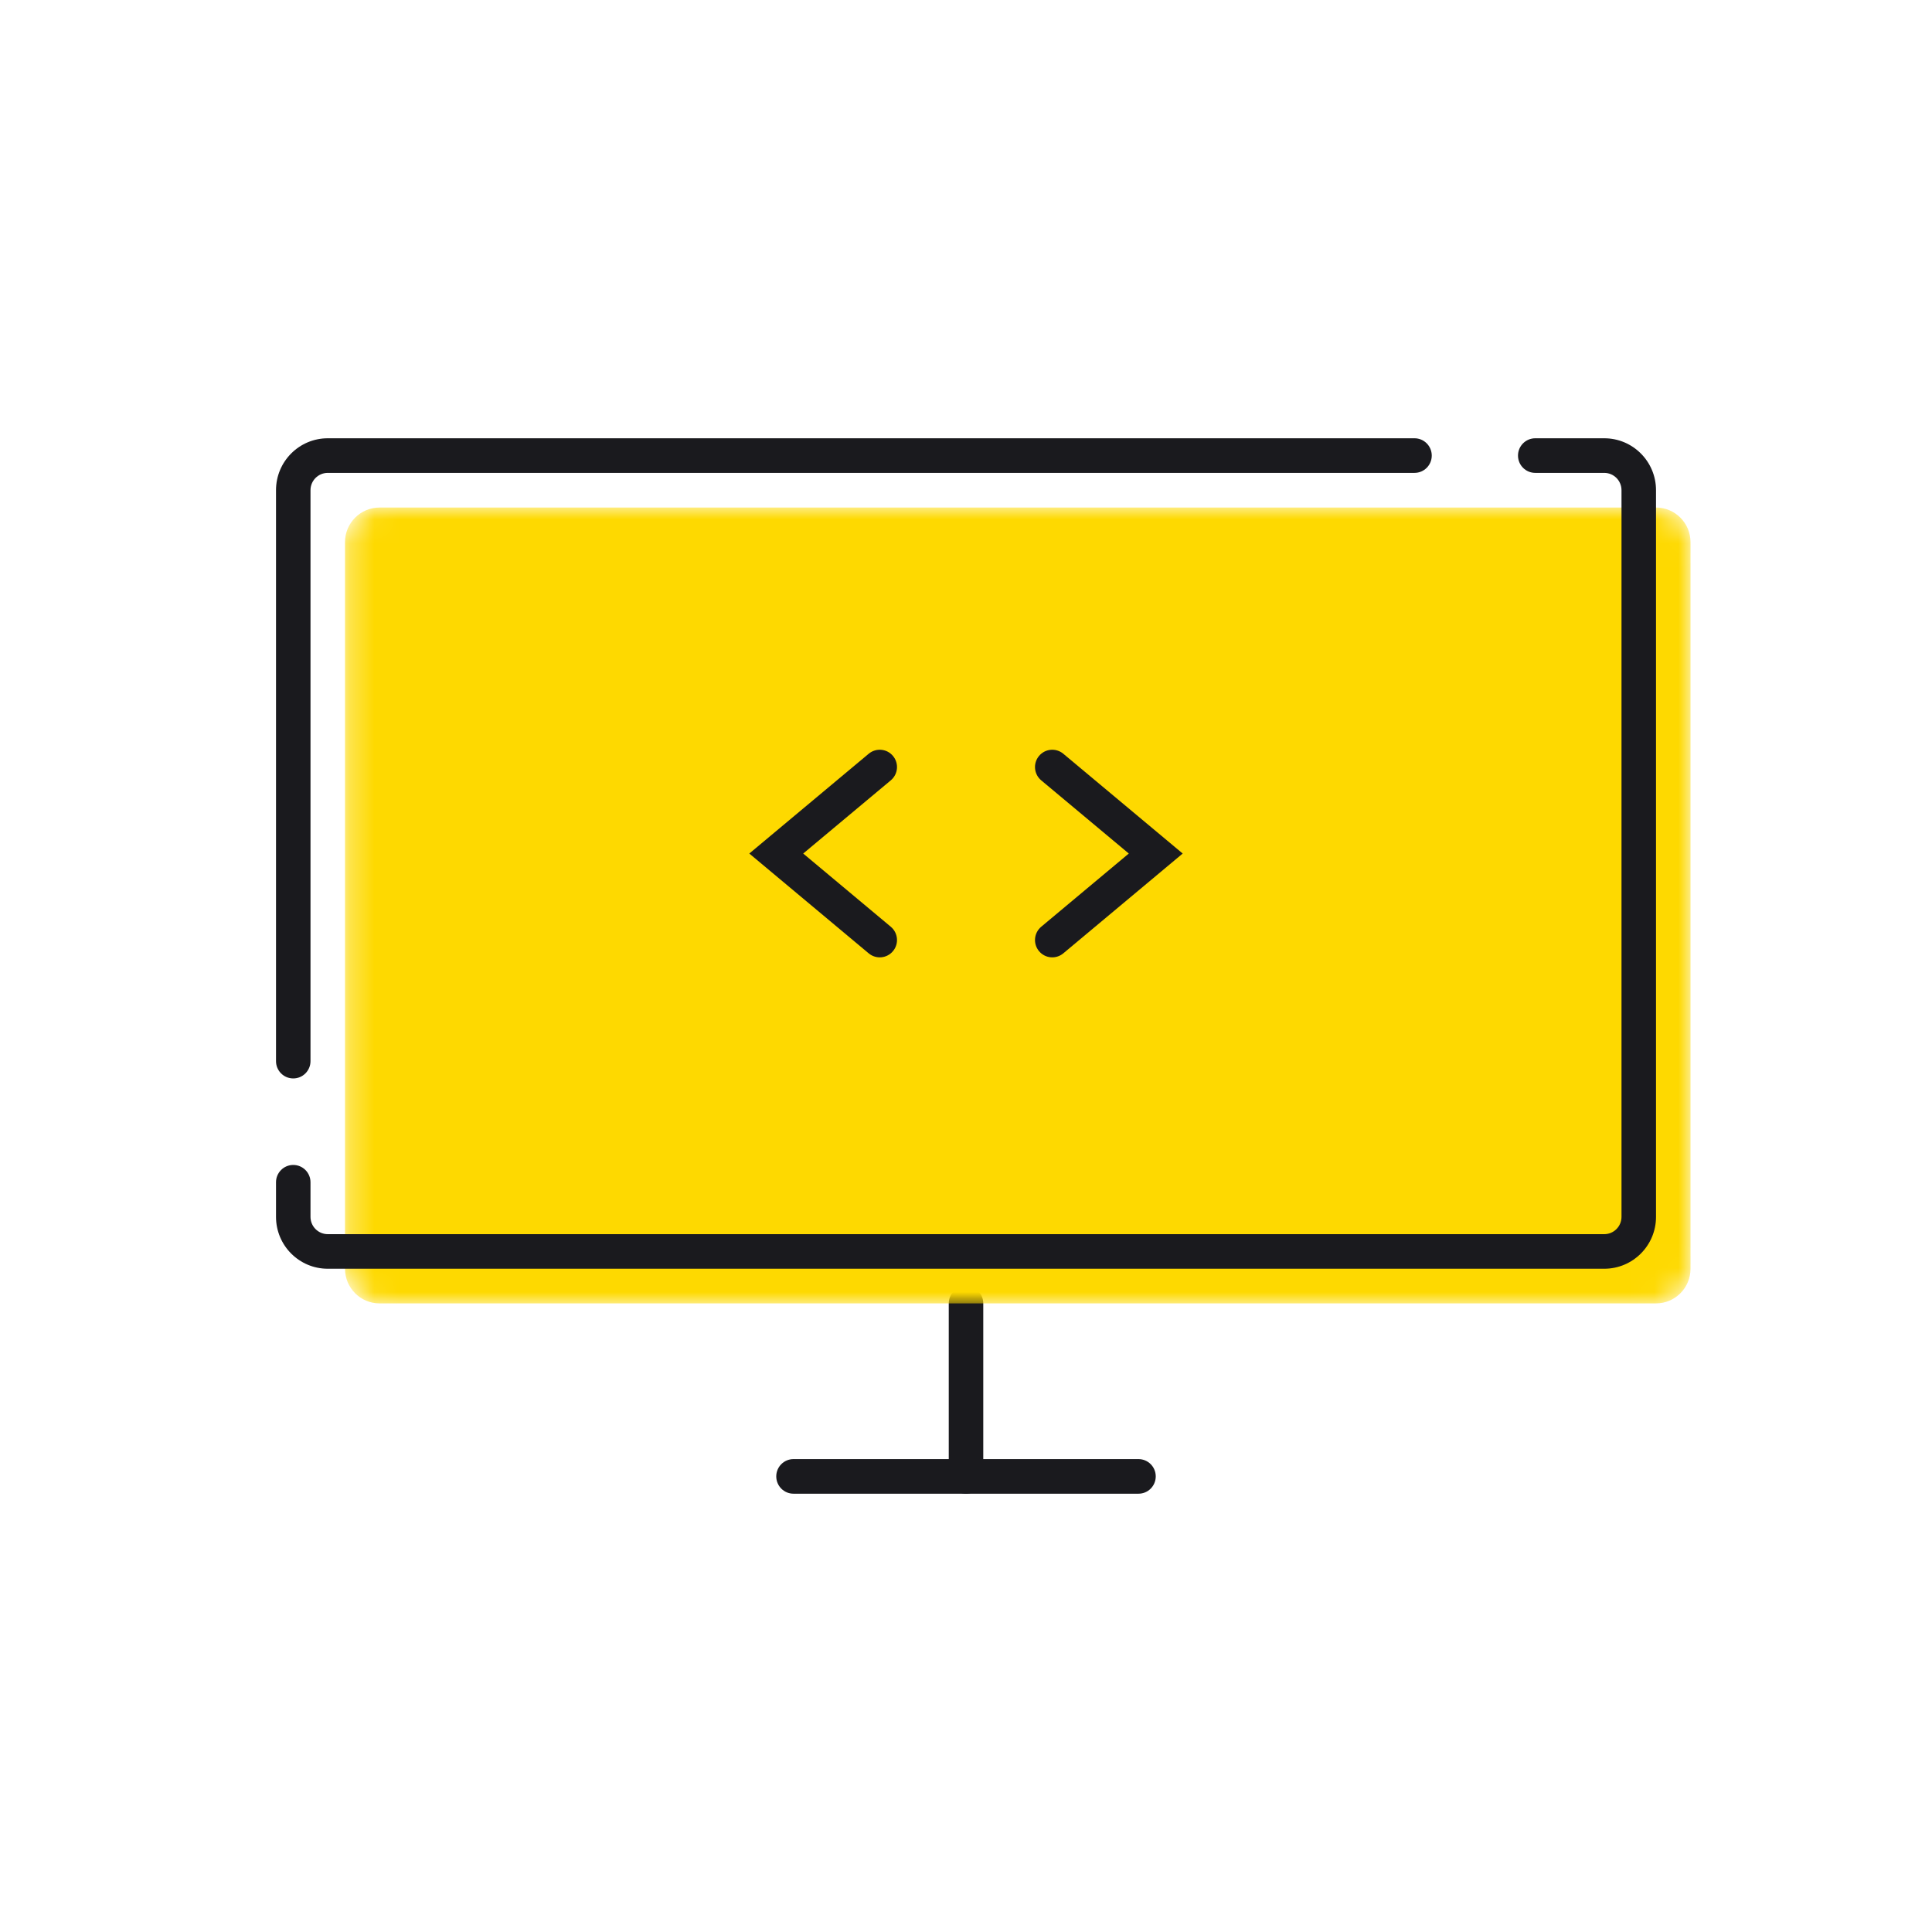
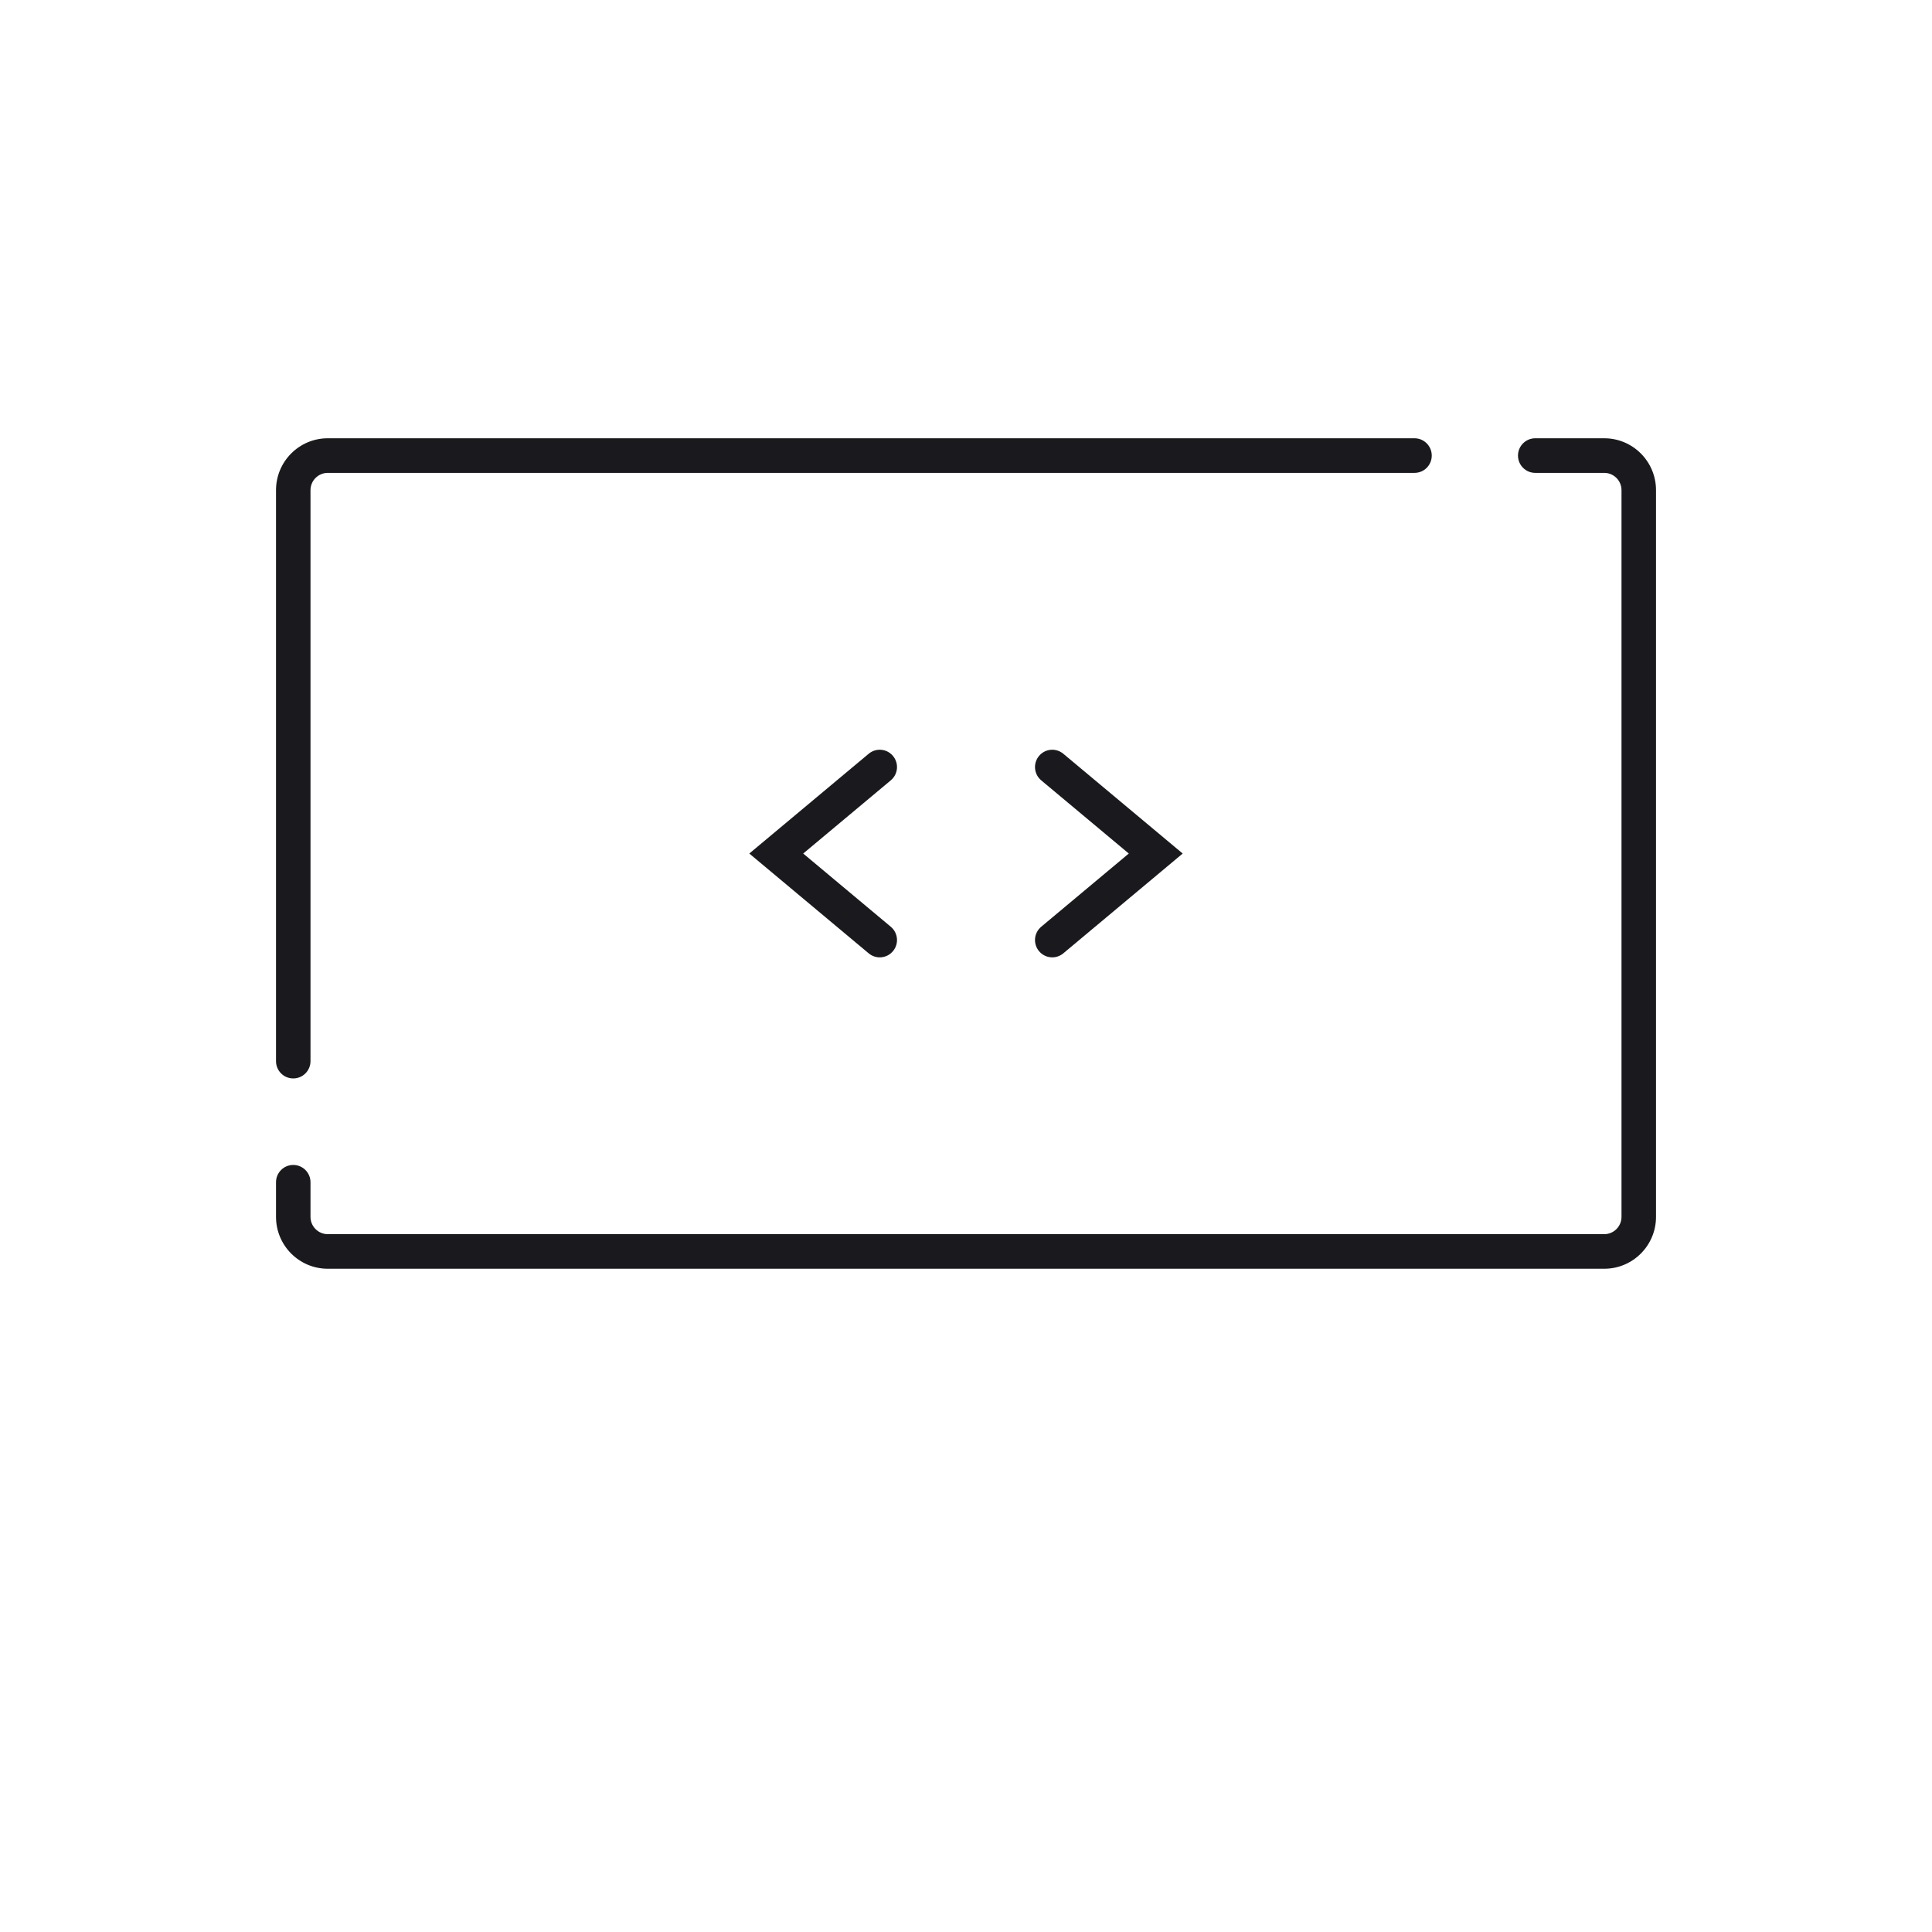
<svg xmlns="http://www.w3.org/2000/svg" width="80" height="80" viewBox="0 0 80 80" fill="none">
-   <path fill-rule="evenodd" clip-rule="evenodd" d="M40 61.852C39.606 61.852 39.286 61.531 39.286 61.135L39.286 53.971C39.286 53.575 39.606 53.255 40 53.255C40.395 53.255 40.715 53.575 40.715 53.971L40.715 61.135C40.715 61.531 40.395 61.852 40 61.852Z" fill="#1A1A1E" />
  <mask id="mask0_2198_9254" style="mask-type:alpha" maskUnits="userSpaceOnUse" x="14" y="21" width="56" height="33">
-     <path d="M14.286 22.448C14.286 21.657 14.926 21.016 15.715 21.016H68.572C69.361 21.016 70 21.657 70 22.448V52.538C70 53.329 69.361 53.971 68.572 53.971H15.715C14.926 53.971 14.286 53.329 14.286 52.538V22.448Z" fill="#FED900" />
-   </mask>
+     </mask>
  <g mask="url(#mask0_2198_9254)">
-     <path d="M14.286 22.448C14.286 21.657 14.926 21.016 15.715 21.016H68.572C69.361 21.016 70 21.657 70 22.448V52.538C70 53.329 69.361 53.971 68.572 53.971H15.715C14.926 53.971 14.286 53.329 14.286 52.538V22.448Z" fill="#FED900" />
-   </g>
+     </g>
  <path fill-rule="evenodd" clip-rule="evenodd" d="M36.977 31.303C37.23 31.607 37.189 32.058 36.886 32.312L33.259 35.343L36.886 38.375C37.189 38.629 37.23 39.08 36.977 39.384C36.725 39.688 36.275 39.729 35.971 39.476L31.027 35.343L35.971 31.211C36.275 30.958 36.725 30.999 36.977 31.303Z" fill="#1A1A1E" />
-   <path fill-rule="evenodd" clip-rule="evenodd" d="M43.023 31.303C42.77 31.607 42.811 32.058 43.114 32.312L46.741 35.343L43.114 38.375C42.811 38.629 42.77 39.08 43.023 39.384C43.275 39.688 43.725 39.729 44.029 39.476L48.973 35.343L44.029 31.211C43.725 30.958 43.275 30.999 43.023 31.303Z" fill="#1A1A1E" />
-   <path fill-rule="evenodd" clip-rule="evenodd" d="M32.143 61.134C32.143 60.739 32.462 60.418 32.857 60.418H47.143C47.537 60.418 47.857 60.739 47.857 61.134C47.857 61.53 47.537 61.851 47.143 61.851H32.857C32.462 61.851 32.143 61.53 32.143 61.134Z" fill="#1A1A1E" />
+   <path fill-rule="evenodd" clip-rule="evenodd" d="M43.023 31.303C42.77 31.607 42.811 32.058 43.114 32.312L46.741 35.343L43.114 38.375C42.811 38.629 42.77 39.08 43.023 39.384C43.275 39.688 43.725 39.729 44.029 39.476L48.973 35.343L44.029 31.211C43.725 30.958 43.275 30.999 43.023 31.303" fill="#1A1A1E" />
  <path fill-rule="evenodd" clip-rule="evenodd" d="M13.572 19.581C13.177 19.581 12.857 19.902 12.857 20.298V43.94C12.857 44.335 12.537 44.656 12.143 44.656C11.748 44.656 11.429 44.335 11.429 43.94V20.298C11.429 19.111 12.388 18.148 13.572 18.148H58.572C58.966 18.148 59.286 18.469 59.286 18.865C59.286 19.261 58.966 19.581 58.572 19.581H13.572ZM62.857 18.865C62.857 18.469 63.177 18.148 63.572 18.148H66.429C67.612 18.148 68.572 19.111 68.572 20.298V50.387C68.572 51.574 67.612 52.536 66.429 52.536H13.572C12.388 52.536 11.429 51.574 11.429 50.387V48.954C11.429 48.559 11.748 48.238 12.143 48.238C12.537 48.238 12.857 48.559 12.857 48.954V50.387C12.857 50.783 13.177 51.104 13.572 51.104H66.429C66.823 51.104 67.143 50.783 67.143 50.387V20.298C67.143 19.902 66.823 19.581 66.429 19.581H63.572C63.177 19.581 62.857 19.261 62.857 18.865Z" fill="#1A1A1E" />
</svg>